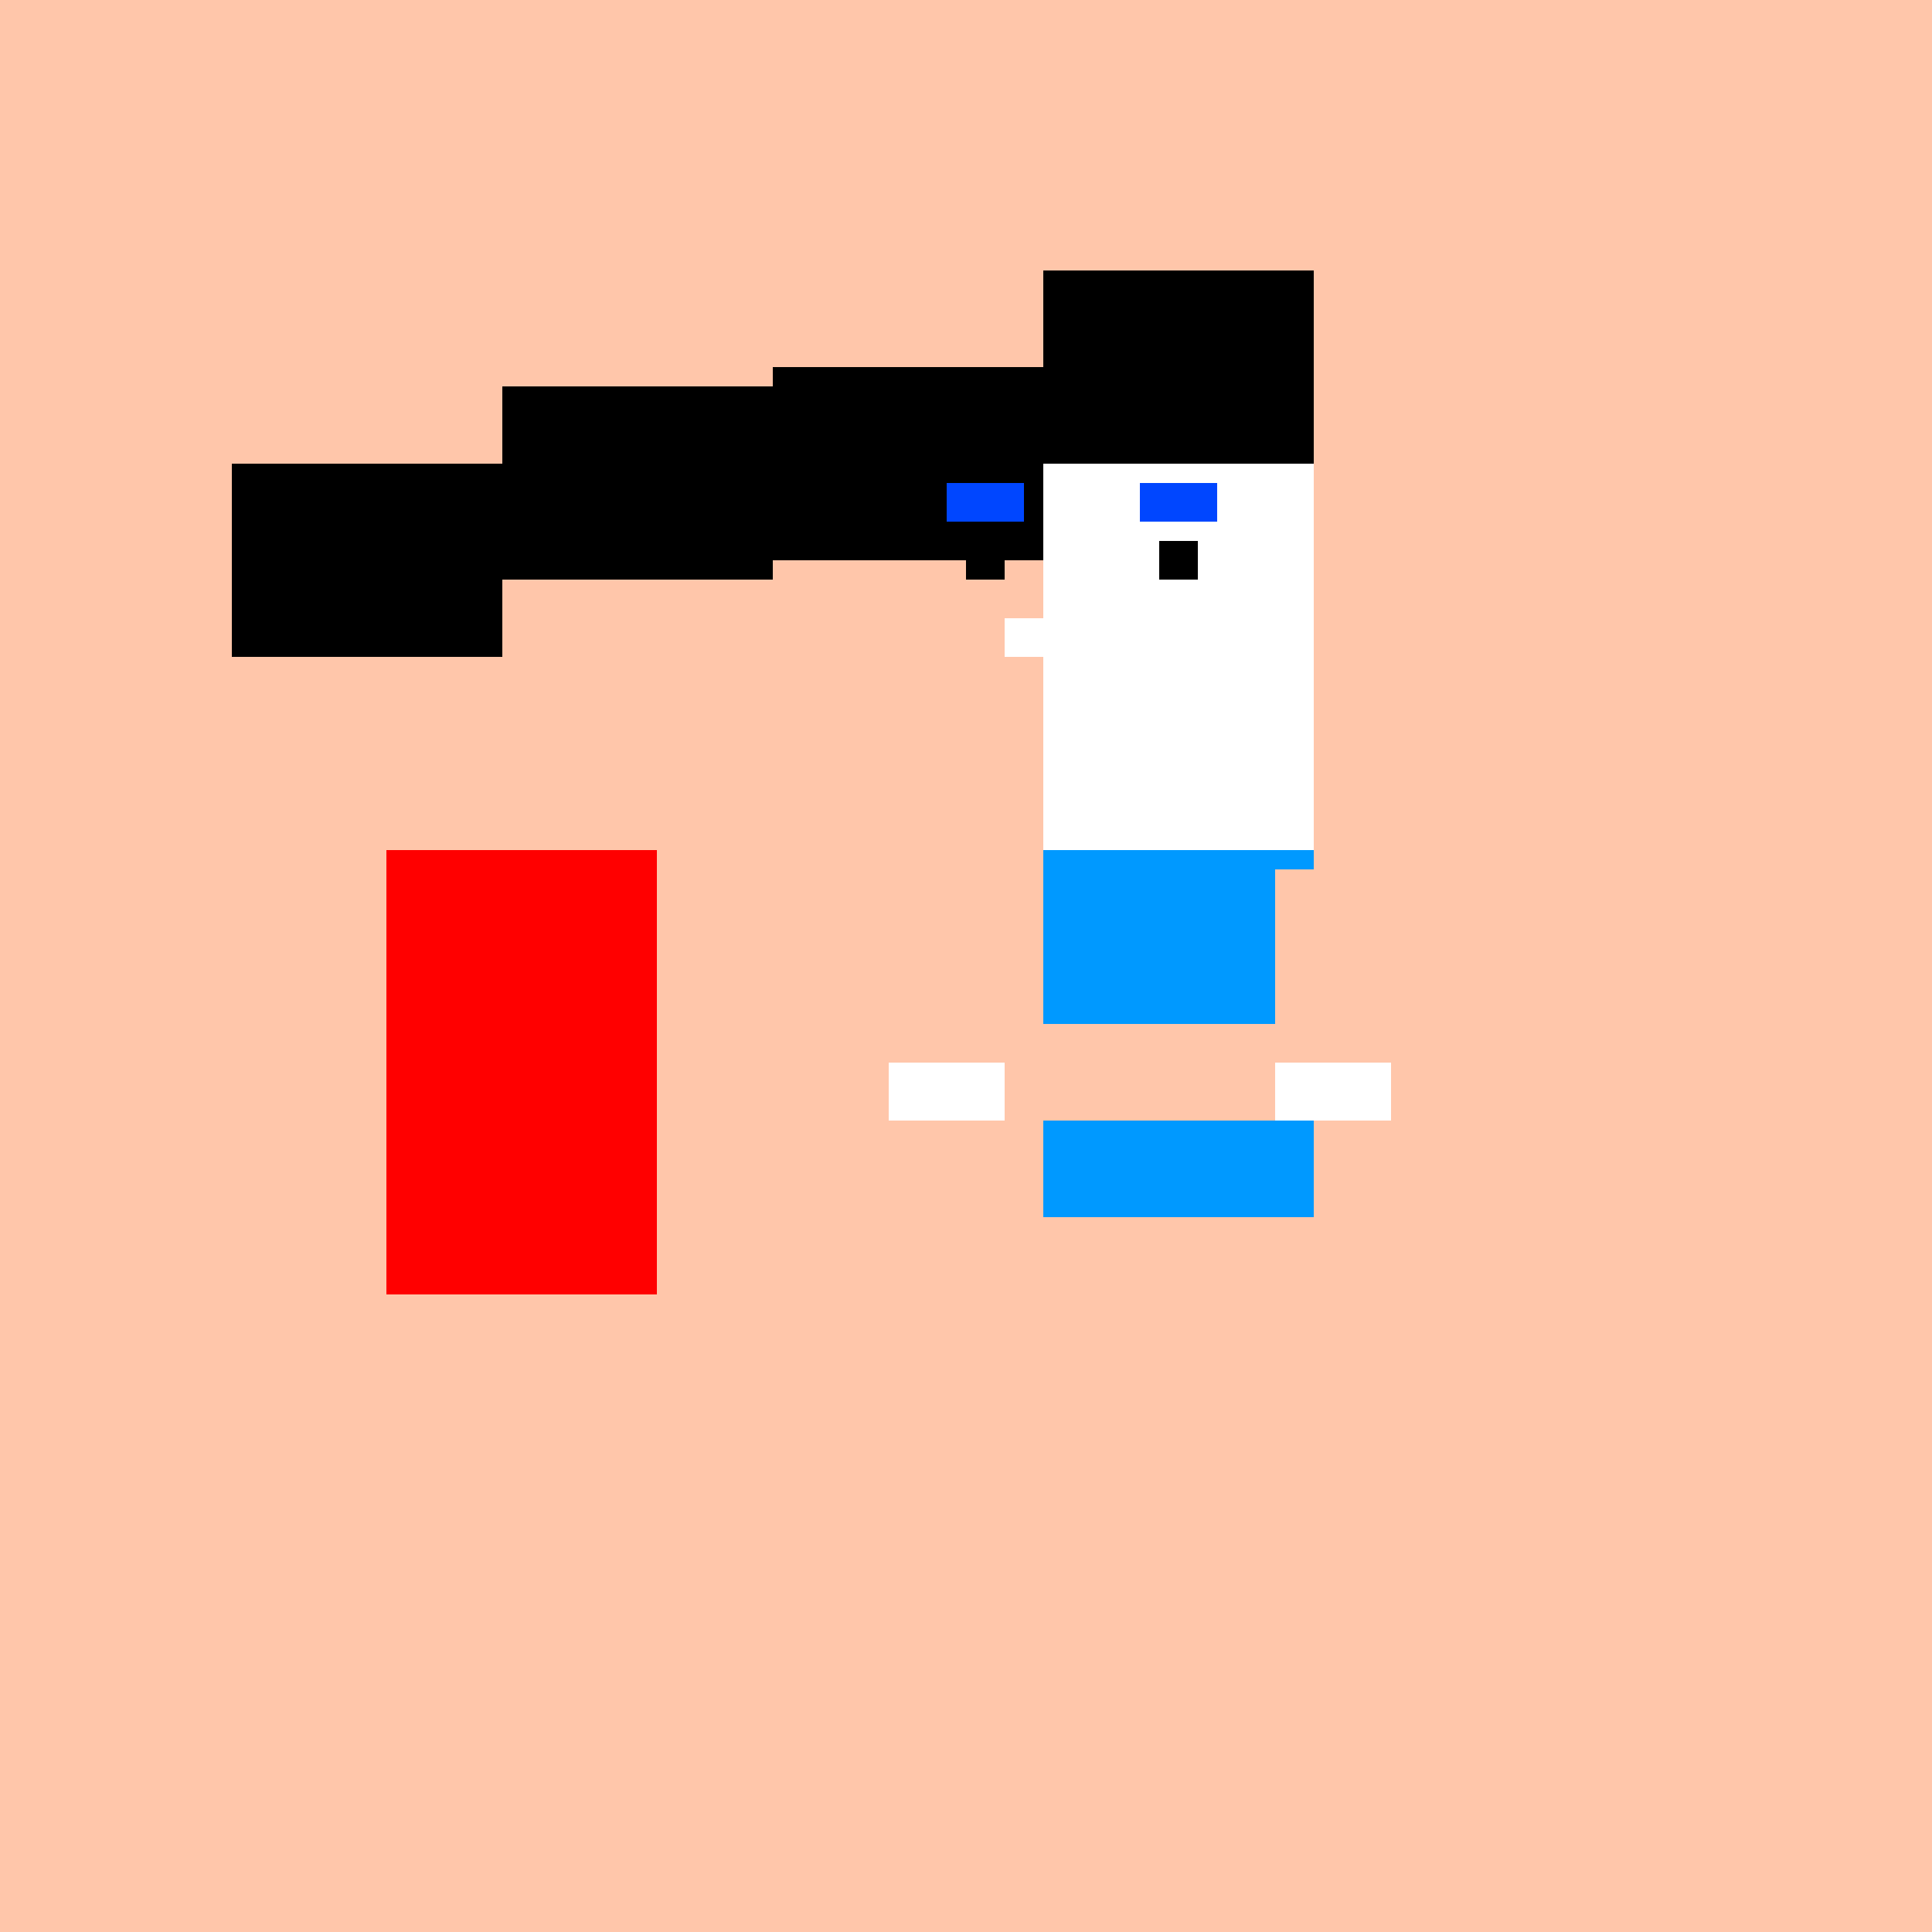
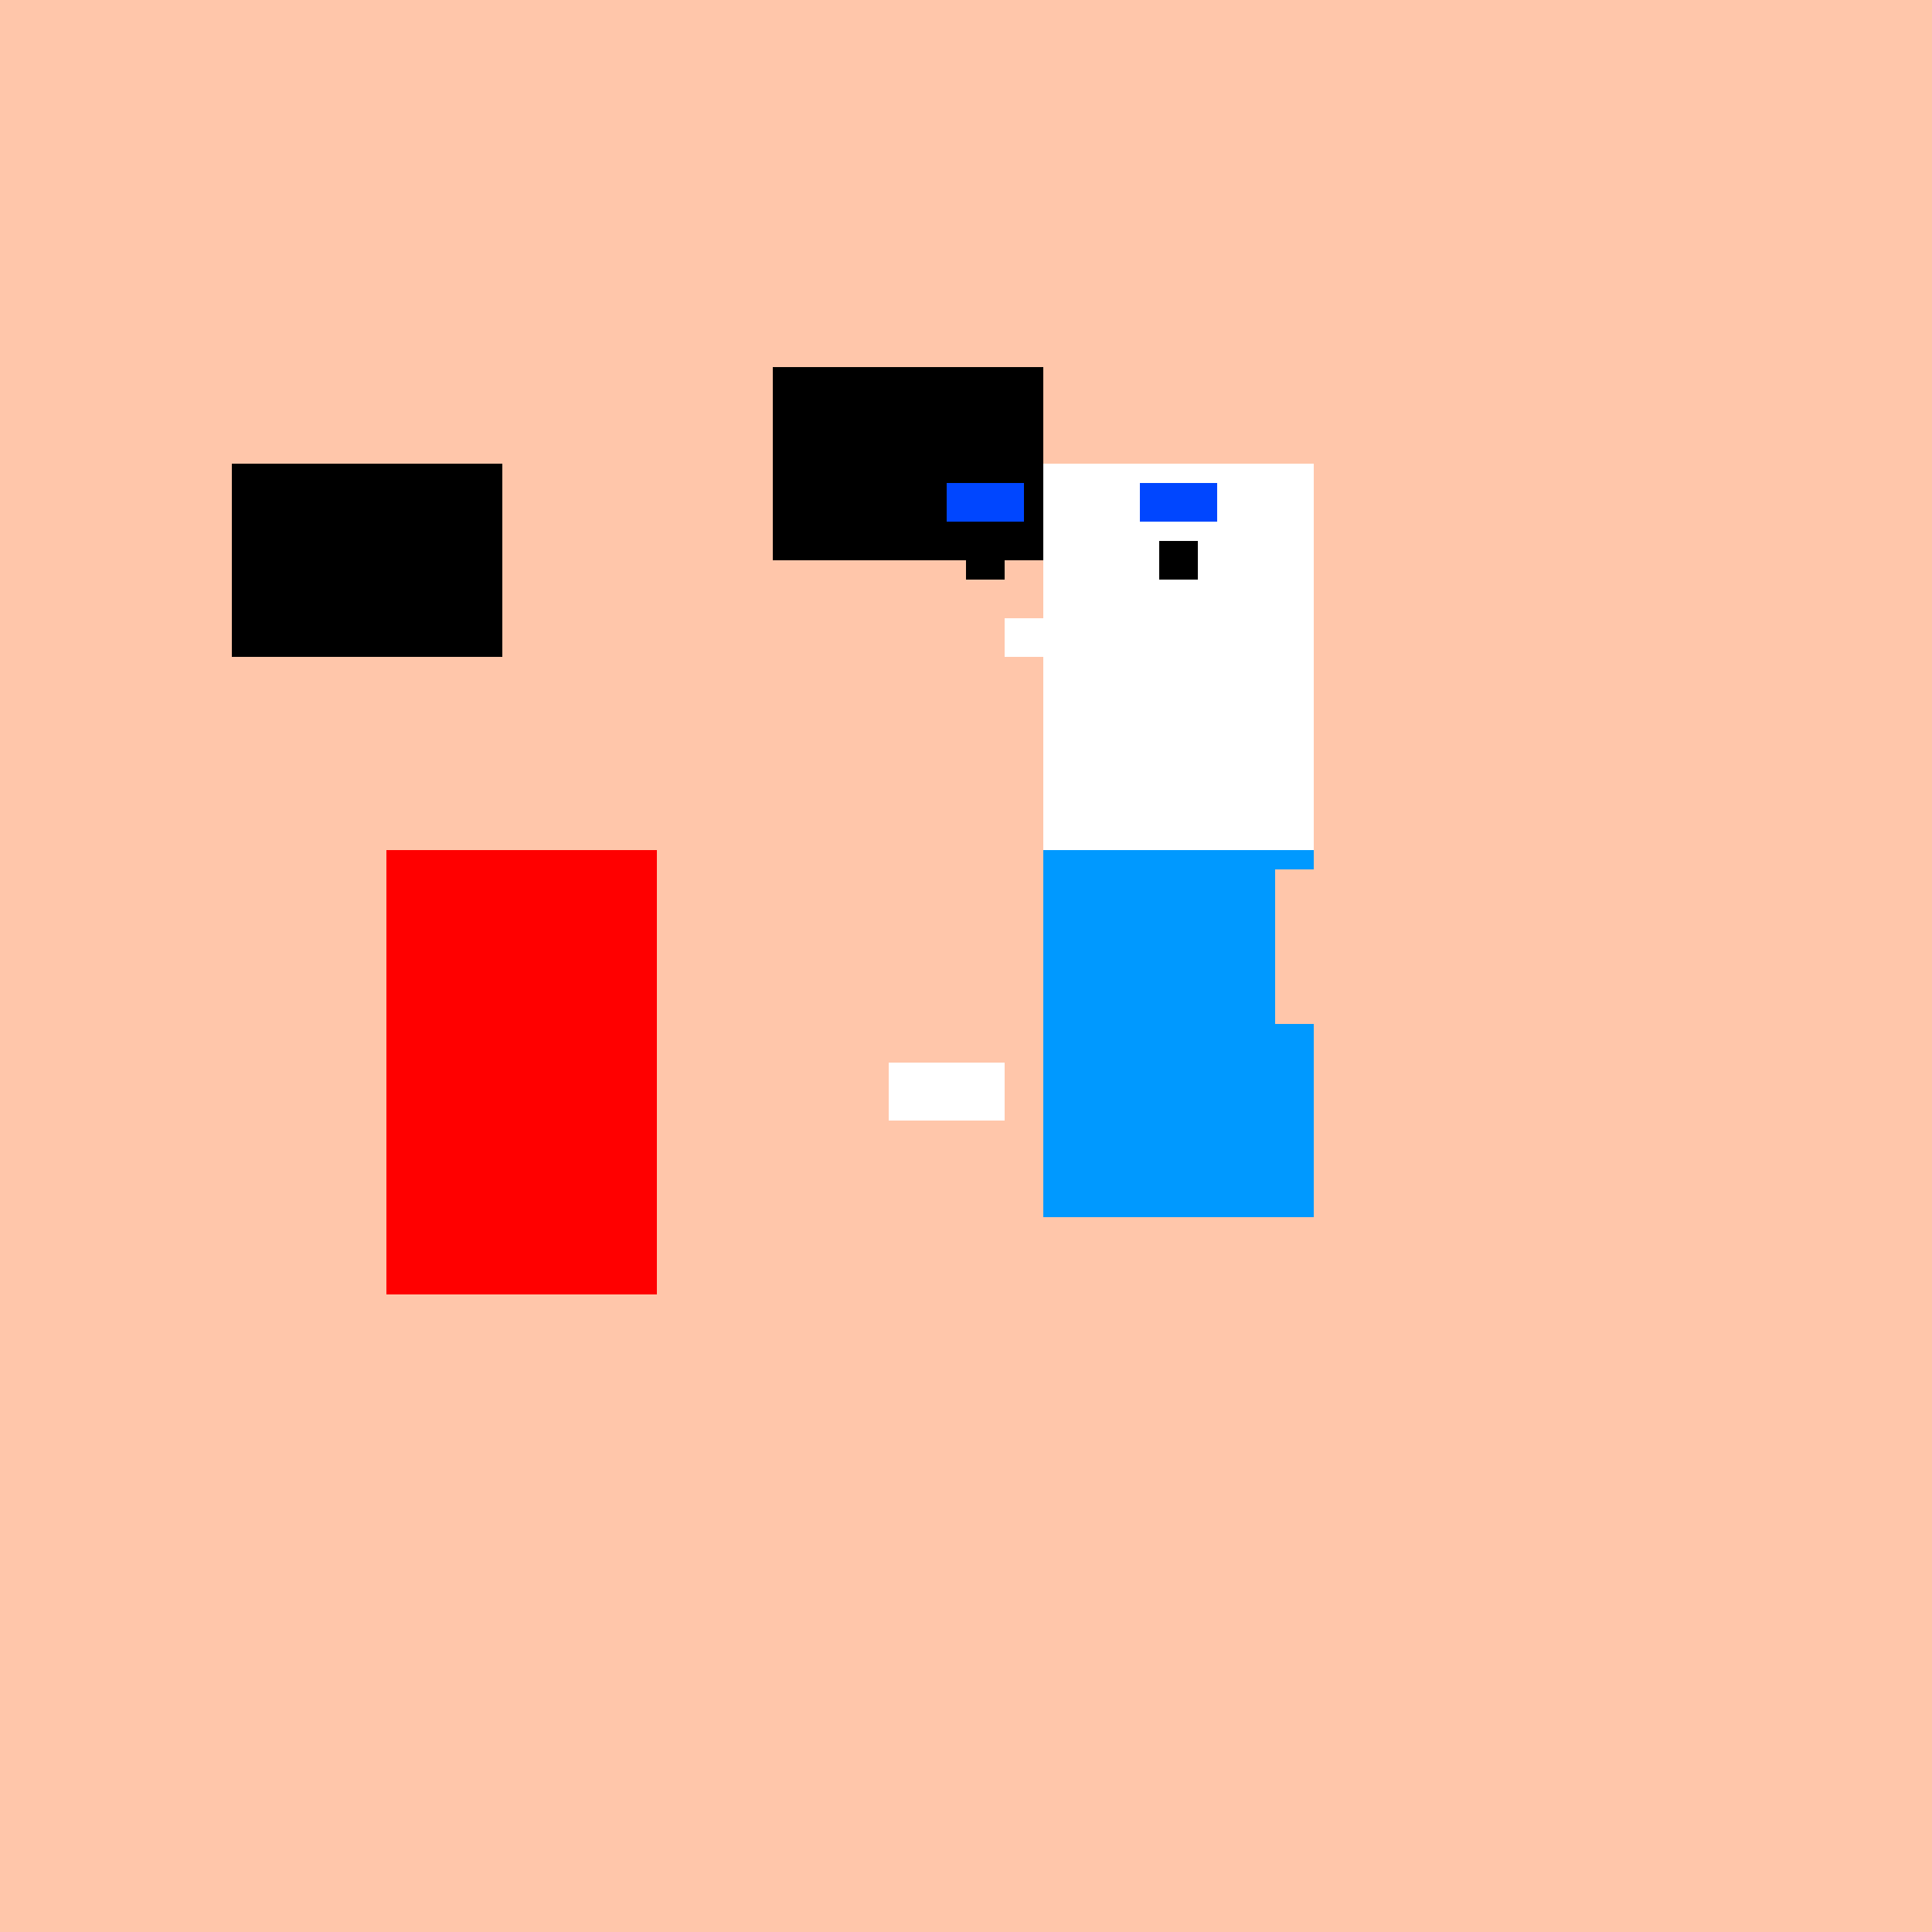
<svg xmlns="http://www.w3.org/2000/svg" width="500" height="500">
  <defs />
  <g>
    <rect fill="#FFC6AA" stroke="none" x="0" y="0" width="512" height="512" />
-     <rect fill="#000000" stroke="none" x="270" y="70" width="70" height="75" />
    <rect fill="#000000" stroke="none" x="200" y="95" width="70" height="50" />
    <rect fill="#FFFFFF" stroke="none" x="270" y="120" width="70" height="120" />
    <rect fill="#0099FF" stroke="none" x="270" y="220" width="70" height="95" />
    <rect fill="#FFC6AA" stroke="none" x="230" y="225" width="30" height="40" />
    <rect fill="#FFC6AA" stroke="none" x="330" y="225" width="30" height="40" />
-     <rect fill="#FFC6AA" stroke="none" x="270" y="265" width="70" height="25" />
    <rect fill="#FFFFFF" stroke="none" x="230" y="275" width="30" height="15" />
-     <rect fill="#FFFFFF" stroke="none" x="330" y="275" width="30" height="15" />
    <rect fill="#000000" stroke="none" x="250" y="140" width="10" height="10" />
    <rect fill="#000000" stroke="none" x="300" y="140" width="10" height="10" />
    <rect fill="#0046FF" stroke="none" x="245" y="125" width="20" height="10" />
    <rect fill="#0046FF" stroke="none" x="295" y="125" width="20" height="10" />
    <rect fill="#FFFFFF" stroke="none" x="260" y="160" width="40" height="10" />
    <rect fill="#FF0000" stroke="none" x="100" y="220" width="70" height="115" />
    <rect fill="#FF0000" stroke="none" x="100" y="220" width="70" height="40" />
    <rect fill="#FF0000" stroke="none" x="100" y="255" width="70" height="40" />
    <rect fill="#000000" stroke="none" x="60" y="120" width="70" height="50" />
-     <rect fill="#000000" stroke="none" x="130" y="100" width="70" height="50" />
  </g>
</svg>